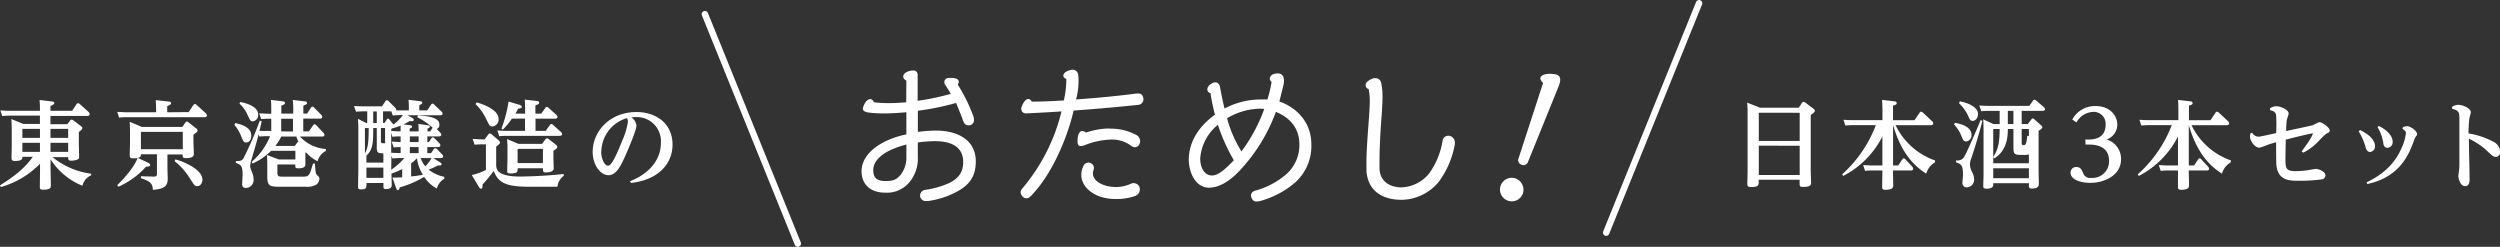
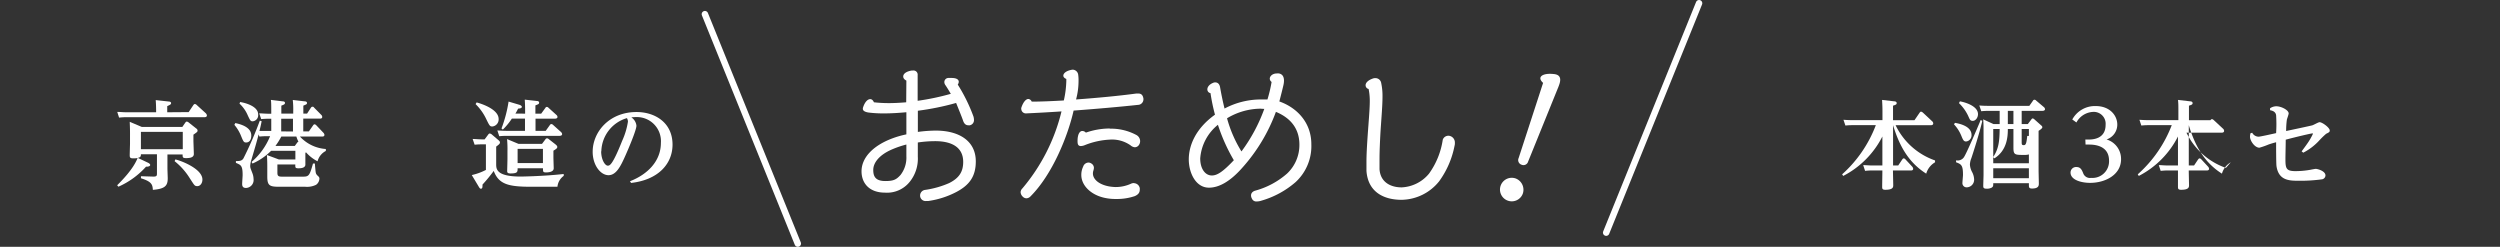
<svg xmlns="http://www.w3.org/2000/svg" viewBox="0 0 603.2 59.55">
  <rect x="0" y="0" width="603.2" height="59.55" fill="#333333" stroke="none" />
  <defs>
    <style>.cls-1{fill:#fff;}.cls-2{fill:none;stroke:#fff;stroke-linecap:round;stroke-linejoin:round;stroke-width:1.56px;}</style>
  </defs>
  <g id="レイヤー_2" data-name="レイヤー 2">
    <g id="要素">
-       <path class="cls-1" d="M22,42.29a3.63,3.63,0,0,0-2.11,2.53,16.34,16.34,0,0,1-7.69-6.38v2.34c0,.56.07,3.27.07,3.87s0,1.12-1.9,1.12c-.71,0-.76-.26-.76-.72,0-.63.05-3.39.05-3.94v-1.6A21.48,21.48,0,0,1,.19,45.14L0,44.72c3.87-2.41,6.23-4.47,7.92-6.88H5.4c0,.42,0,1-1.81,1-.56,0-.81-.16-.81-.7s.05-2.54.05-3V31.45c0-1.58-.07-2.36-.1-2.73l2.9,1.18h4v-2H2.36A18,18,0,0,0,.53,28L.09,26.63c.72.05,1.42.1,2.34.1H9.64a24.21,24.21,0,0,0-.1-2.6l2.94.35c.28,0,.61.09.61.37s-.21.42-.91.69v1.19H17.4l1.06-1.58a.46.46,0,0,1,.37-.25.63.63,0,0,1,.42.2L21.36,27a.9.9,0,0,1,.27.53c0,.44-.46.44-.64.44H12.18v2h4.06l.65-.84a.49.49,0,0,1,.39-.27,1.19,1.19,0,0,1,.44.18l1.83,1.41c.25.19.32.31.32.47s-.16.44-.85.92v2.67c0,.44.07,2.78.07,3.24s-.05.67-.75.86a4.09,4.09,0,0,1-1.15.16c-.74,0-.74-.32-.74-.86H12.67a18.65,18.65,0,0,0,9.31,4ZM9.64,31.1H5.4v2.16H9.64Zm0,3.36H5.4v2.18H9.64Zm2.54-1.2h4.27V31.1H12.18Zm0,3.38h4.27V34.46H12.18Z" />
      <path class="cls-1" d="M40.4,40.67c0,.37.07,2,.07,2.34,0,1.78-.6,2.55-3.59,2.8-.07-1.34-.35-2-2.87-2.8v-.49l3,.09c.72,0,.86-.16.86-.69v-4.7H34c0,.53-.1.72-.74.88l2.45,1.16c.14.07.53.27.53.55s-.48.44-1,.4a19.55,19.55,0,0,1-6.67,4.84l-.3-.35c1.11-1.11,3.91-3.92,4.93-6.58a4.94,4.94,0,0,1-1,.09c-.64,0-.9-.09-.9-.69s.07-2.53.07-2.94V32.19c0-1.23-.05-2.27-.07-2.8l2.9,1.23H44l.69-1c.16-.23.26-.28.37-.28a.74.74,0,0,1,.44.19L47.35,31a.62.62,0,0,1,.32.49c0,.3-.09.37-1,1v1.51c0,.25.1,2.8.1,3.15,0,.83-.88,1-1.88,1-.83,0-.83-.23-.83-.88H40.4Zm5.12-13.62,1.13-1.69c.1-.14.21-.26.37-.26a.65.65,0,0,1,.42.21l2.2,2a.92.92,0,0,1,.28.53c0,.44-.46.44-.65.44H30.53a14,14,0,0,0-1.8.1L28.29,27c.67,0,1.39.09,2.31.09h7.07c0-1.76-.07-2.53-.1-2.94l3.09.34c.2,0,.62.07.62.38s-.21.41-.93.74v1.48ZM34,31.82V36h10.1V31.82Zm8.31,6.65c1,.18,6.53,2.15,6.53,4.86,0,.88-.53,1.58-1.22,1.58s-.7-.19-1.83-1.9a16,16,0,0,0-3.66-4.12Z" />
      <path class="cls-1" d="M56.78,29.69c1,.23,3.85.86,3.85,3,0,1.46-.82,1.69-1.23,1.69-.6,0-.67-.19-1.37-1.9a10,10,0,0,0-1.48-2.36ZM66.93,41.62c0,.69.11,1,1,1H73.2c1.35,0,1.53-.35,2.32-3.17l.46,0c0,.33.14,1.79.19,2.09.07.48.25.64.69,1.06a.66.66,0,0,1,.21.53,1.92,1.92,0,0,1-.81,1.46,4.9,4.9,0,0,1-2.62.47h-6.3c-2.29,0-2.85-.28-2.85-2.46V40.07c0-.21,0-1.51-.09-2.67l2.87,1.07h4V36.38H66.69c-.39,0-.64,0-1.27,0a14.57,14.57,0,0,1-4.49,3.08l-.23-.39a16.21,16.21,0,0,0,4.47-6.21H64.4c-.46,0-.88,0-1.81.09l-.18-.53c-.56,2.08-.67,2.48-1.76,6.16A5.83,5.83,0,0,0,60.37,40c0,.42.05.56.51,1.74a4.13,4.13,0,0,1,.3,1.46,1.91,1.91,0,0,1-1.83,2.15c-.92,0-.92-.67-.92-1s.11-1.81.11-2.11c0-2.27-.39-2.43-1.62-2.94l0-.44c.81,0,1.44,0,1.83-.67a85.34,85.34,0,0,0,3.94-9.08l.44.14c-.18.88-.25,1.27-.53,2.34.25,0,1,0,1.85,0h1V28.65h-.6a16.23,16.23,0,0,0-1.83.09l-.47-1.39c.68,0,1.42.09,2.34.09h.56V27c0-1.42,0-2.27-.09-2.9l2.82.35c.24,0,.58.07.58.39s-.28.42-.88.65v1.92h2.87V27a21.08,21.08,0,0,0-.11-2.88l2.85.33c.25,0,.58.09.58.39s-.1.33-.88.65v1.92h.9l.86-1.32c.14-.21.23-.34.44-.34s.21,0,.48.3l1.62,1.64a.77.77,0,0,1,.26.51c0,.42-.39.42-.58.42h-4V31.7h1.36l1-1.43c.14-.21.25-.28.37-.28a.72.72,0,0,1,.41.23L78,32a.87.87,0,0,1,.28.53c0,.42-.41.42-.58.42H72.37a9.35,9.35,0,0,0,6.25,3v.47a3.91,3.91,0,0,0-2,2.5,9.5,9.5,0,0,1-2.78-2.16l-.16.12v1.34c0,.26,0,1.35,0,1.58-.09.65-.85.81-1.67.81s-.76-.23-.76-.93H66.93Zm-9-17c1,.14,4.36.93,4.36,3A1.48,1.48,0,0,1,61,29.27c-.54,0-.61-.14-1.21-1.41a8.15,8.15,0,0,0-2-2.85Zm13.2,10.59.58-.79c.12-.14.19-.21.3-.23a6.52,6.52,0,0,1-.5-1.25H67.88a16.64,16.64,0,0,1-1.42,2.27Zm-.44-3.48V28.65H67.85V31.7Z" />
-       <path class="cls-1" d="M107.23,43.1a4,4,0,0,0-1.83,2.39,8.36,8.36,0,0,1-3.05-2.81,24.93,24.93,0,0,1-5.89,2.53c-.11.44-.23.67-.46.67s-.35-.3-.42-.49l-.9-2.54c1.11,0,2.08-.05,2.36-.07v-2a15.11,15.11,0,0,1-2.59,1.09c0,.42.07,2.32.07,2.69s0,1.06-1.42,1.06c-.58,0-.58-.23-.58-.76v-.7H88.43c0,1.12,0,1.53-1.28,1.53-.65,0-.76-.16-.76-.67,0-.18.07-3.66.07-3.87V32.21c0-1.76,0-2.52-.1-3.54l2,1h.25v-2.8h-.88a16.32,16.32,0,0,0-1.83.09l-.48-1.39c.67.05,1.39.09,2.31.09h4.43L93,24.41a.39.39,0,0,1,.34-.23.52.52,0,0,1,.37.18L95.37,26a.65.65,0,0,1,.21.63l1,0h2.07c0-1.29,0-2-.1-2.55l2.74.33c.39,0,.6.18.6.39s-.33.42-.72.58v1.25h1.92l.91-1.36c.14-.21.23-.26.34-.26s.21,0,.4.21l1.8,1.71a.7.7,0,0,1,.24.47c0,.41-.37.41-.56.41H98.32l1,.56c.49.25.51.39.51.53,0,.42-.46.37-1,.3a11.5,11.5,0,0,1-1.48.81l1.48.19c.42.05.6.12.6.35s-.12.27-.58.48v.67H101c0-.76,0-1.41-.07-1.8l2.2.3c.44.07.6.12.6.32s-.18.33-.58.49v.69h.65l.56-.83a.18.18,0,0,0,0-.09,16,16,0,0,0-3.66-2.48l.12-.44c4.8.21,5.19,1.39,5.19,2.27a1,1,0,0,1-.63,1l.86.9a.64.64,0,0,1,.23.46c0,.33-.25.42-.65.42h-2.71v1.37h.37l.56-.84c.14-.18.21-.3.39-.3a.75.75,0,0,1,.42.23L106,34.55c.16.19.25.28.25.49,0,.42-.41.44-.6.44h-2.55v1.46H104l.62-.9a.49.49,0,0,1,.4-.28.7.7,0,0,1,.41.21l1.23,1.27a.72.72,0,0,1,.26.49c0,.39-.42.41-.63.41h-1.74l1.58,1c.35.21.41.34.41.48,0,.3-.3.3-.41.3l-.51,0a12.87,12.87,0,0,1-2.2,1,8.81,8.81,0,0,0,3.77,1.74ZM88.05,30.89V37c.88-1.51.88-3.34.91-6.1Zm2,0c0,3.36,0,5.15-1.64,6.65v1.69h4.09V37c-.81,0-1.2-.07-1.43-.39a3.09,3.09,0,0,1-.16-1.25V30.89Zm-1.64,9.55v2.48h4.09V40.44Zm2.5-10.75v-2.8h-.86v2.8Zm1,1.2V34c0,.57.11.57,1,.57V30.89Zm2.89-1A1,1,0,0,0,95,30a12,12,0,0,0,2.22-2.23h-.64a15.8,15.8,0,0,0-1.81.1l-.35-1h-2v2.8h.35l.51-.76c.14-.24.2-.28.32-.28a.46.46,0,0,1,.35.21Zm-.41,1.71c1.27.07,1.46.09,2.27.09,0-.46,0-1.06,0-1.38a16.51,16.51,0,0,1-2.11.69.44.44,0,0,0-.11.09Zm0,.37v4.89c.34,0,1.11.07,2.27.07V35.48a15.49,15.49,0,0,0-1.67.09l-.49-1.39c.93,0,1.23.07,2.16.1V32.91a18.79,18.79,0,0,0-2,.09Zm0,9a16.28,16.28,0,0,0,3.17-2.83H96.51a16.2,16.2,0,0,0-1.83.1l-.23-.72ZM101,32.91H98.89v1.37H101Zm0,2.57H98.89v1.46H101ZM99.2,42.57a26.46,26.46,0,0,0,2.84-.4,9.64,9.64,0,0,1-1.43-4A8.6,8.6,0,0,1,99.2,39.4Zm2.29-4.43a6.44,6.44,0,0,0,1.13,2,8.81,8.81,0,0,0,1.49-2Z" />
      <path class="cls-1" d="M117.78,32.49c.16-.23.27-.28.39-.28a1,1,0,0,1,.44.19l1.69,1.44c.3.25.33.41.33.53,0,.32-.26.51-.91,1V39.6c0,1.16,0,3,5.93,3,0,0,5.47-.06,10.36-.62l0,.46a3.67,3.67,0,0,0-1.51,2.62h-6.37c-5.3,0-7.78-.53-9-3.82a37.26,37.26,0,0,1-2.71,3.29c0,.62,0,1-.39,1-.1,0-.24,0-.51-.47l-1.69-2.82A14.24,14.24,0,0,0,117.24,41V34.83h-1a14.87,14.87,0,0,0-1.72.09l-.48-1.39c.67,0,1.39.1,2.34.1h.55ZM115,24.71c.88.23,5.31,1.57,5.31,4a1.71,1.71,0,0,1-1.51,1.81c-.6,0-.7-.19-1.48-1.79a12.54,12.54,0,0,0-2.57-3.61Zm11.7,2.71V26.7c0-1.25-.05-2.15-.09-2.66l2.87.32c.23,0,.6.07.6.4s-.19.39-.9.67v2h1.39l1-1.37a.48.48,0,0,1,.37-.27.64.64,0,0,1,.42.23l1.87,1.69a.68.68,0,0,1,.28.51c0,.41-.53.41-.69.41h-4.61v2.95h2.45l1-1.39a.48.48,0,0,1,.38-.26.71.71,0,0,1,.41.21l1.9,1.71a.77.77,0,0,1,.28.49c0,.44-.53.44-.72.44H122.18a14.87,14.87,0,0,0-1.72.09L120,31.47c.72.05,1.41.1,2.34.1h4.33V28.62H123.5a15.56,15.56,0,0,1-2.18,2.65L121,31a31.77,31.77,0,0,0,1.71-6.49l2.53.75c.32.09.67.27.67.53s-.35.39-.9.42c-.26.53-.4.78-.65,1.2Zm4.07,7.3.82-1.09a.5.5,0,0,1,.39-.26.68.68,0,0,1,.42.19l1.57,1.23c.28.23.49.41.49.67s-.12.41-.93.9V38c0,.4.07,2.23.07,2.6,0,1-1.55,1-1.88,1-.71,0-.71-.19-.71-1h-6.12c0,.88,0,1.25-1.74,1.25-.74,0-.78-.3-.78-.62,0,0,.07-2.43.07-2.87V36.48a24.79,24.79,0,0,0-.1-2.92l2.78,1.16Zm-5.88,1.2v3.43H131V35.92Z" />
      <path class="cls-1" d="M152,43.73c4.31-1.67,7.46-4.91,7.46-9.25a5.81,5.81,0,0,0-6-6.23,10.2,10.2,0,0,0-1.13.07,2.74,2.74,0,0,1,1.23,2c0,1.06-1.93,5.58-2.6,7.08-1.16,2.62-2.24,4.87-4.14,4.87S143,39.88,143,36.62c0-4.78,4-9.59,10.58-9.59,4.52,0,8.69,2.61,8.69,7.85,0,4.68-3.47,8.52-10,9.26Zm-6.95-7.21c0,1.95.9,3.45,1.6,3.45.46,0,1.11-.07,3.47-6a17.61,17.61,0,0,0,1.39-4.61,1.62,1.62,0,0,0-.25-.86A8.57,8.57,0,0,0,145.09,36.52Z" />
-       <path class="cls-1" d="M434,26l.76-1.16c.12-.16.24-.28.37-.28a1,1,0,0,1,.45.19l1.92,1.43c.23.19.39.35.39.56s-.16.44-1,1V41c0,.49.09,2.66.09,3.1s0,1-2,1c-.77,0-.77-.26-.77-1.09v-.65h-9.87v.42c0,.9,0,1.34-1.83,1.34-.69,0-.92-.16-.92-.74,0-.16.07-2.55.07-2.87V27.7a29.37,29.37,0,0,0-.1-2.94L424.68,26Zm-9.64,1.2V34h9.87V27.21Zm0,7.95v7.08h9.87V35.16Z" />
      <path class="cls-1" d="M466.89,39.16a4.62,4.62,0,0,0-2.13,2.74c-4.05-2.57-6.39-6.35-8-11.7v9.73H458l.93-1.39c.11-.16.23-.33.41-.33a.67.67,0,0,1,.44.28l1.6,1.72a.93.93,0,0,1,.23.51c0,.41-.39.41-.58.41h-4.3c0,.21.07,3.31.07,3.52,0,.47,0,1.14-1.9,1.14-.77,0-.77-.3-.77-.79,0-.21.05-3.24.05-3.87h-2.36a14.18,14.18,0,0,0-1.81.1l-.46-1.39c.67,0,1.39.09,2.31.09h2.32v-7a21.75,21.75,0,0,1-9.45,9.52l-.26-.39A30.33,30.33,0,0,0,452.6,30.2h-5.54a15.59,15.59,0,0,0-1.8.09l-.47-1.39c.68.05,1.39.09,2.34.09h7.07V26.84c0-1.34-.05-1.83-.09-2.73l2.94.34c.23,0,.58.1.58.42s-.17.4-.88.63V29h5.18l1.23-1.8c.07-.09.16-.26.37-.26a.9.9,0,0,1,.42.23l2.22,2.07a.7.7,0,0,1,.28.53c0,.44-.46.44-.6.44h-8.48a16.59,16.59,0,0,0,9.52,8.5Z" />
      <path class="cls-1" d="M471.69,29.64c3.78.65,4,2.3,4,2.92a1.48,1.48,0,0,1-1.32,1.58c-.56,0-.74-.42-1.09-1.25A9.12,9.12,0,0,0,471.46,30Zm6.6-.48c-.69,3.05-2.36,8.17-2.64,9a4.56,4.56,0,0,0-.35,1.55,4.45,4.45,0,0,0,.56,1.86,4.12,4.12,0,0,1,.46,1.76,1.83,1.83,0,0,1-1.83,1.87,1,1,0,0,1-1-1c0-.33.14-1.72.14-2,0-2.31-.39-2.57-1.67-3.05l0-.47a1.82,1.82,0,0,0,2-.92c.61-1,3-6.51,3.94-8.81Zm-5.4-4.71c1.44.26,4.36,1.19,4.36,3.09,0,.85-.58,1.62-1.25,1.62s-.72-.33-1.16-1.28a10.41,10.41,0,0,0-2.18-3Zm9.59,2.3h-2.64a15.17,15.17,0,0,0-1.8.09l-.47-1.39c.84.07,1.39.09,2.34.09h9.73l.86-1.22a.44.44,0,0,1,.37-.26.57.57,0,0,1,.42.21l1.83,1.55a.73.73,0,0,1,.3.51c0,.42-.56.42-.72.42h-4.91v3.19h1.48l.86-1.13c.11-.16.18-.23.32-.23a.67.67,0,0,1,.4.21l1.64,1.46c.19.16.28.25.28.48s-.49.58-.9.84v9.59c0,.5.06,2.68.06,3.12s0,1.21-1.64,1.21c-.72,0-.76-.28-.76-.88v-.4h-8.6c0,.67,0,.81-.39,1.07a2.38,2.38,0,0,1-1.14.25c-.74,0-.88-.18-.88-.65s.07-2.31.07-2.71V31.54c0-.65,0-1.83-.09-2.75l2.5,1.15h1.48Zm-1.55,11.19V39.4h8.6V37.26a3.85,3.85,0,0,1-1.14.12c-2.22,0-2.59,0-2.59-1.74V31.13h-1.35c0,1.83-.18,5.14-3.24,7.08Zm0-.07c1.32-2,1.51-3.8,1.55-6.74h-1.55Zm0,2.73V43h8.6V40.6Zm3.52-10.66h1.35V26.75h-1.35Zm3.34,4.29c0,.56,0,.79.51.79s.65-.47.83-2.23h.4V31.13h-1.74Z" />
      <path class="cls-1" d="M503.15,33.67h.69c.86,0,4.2,0,4.2-3.54A2.86,2.86,0,0,0,505,27,4.82,4.82,0,0,0,501,29.55l-1-.72a6.22,6.22,0,0,1,5.65-3.24c3.43,0,5.21,2.29,5.21,4.47a3.77,3.77,0,0,1-2.59,3.59,4.89,4.89,0,0,1,3.5,4.77c0,3.75-3.8,5.7-7.46,5.7-2.16,0-4.73-.72-4.73-2.48A1.33,1.33,0,0,1,501,40.3c1,0,1.3.69,1.62,1.46a1.73,1.73,0,0,0,1.92,1.16,4,4,0,0,0,4.33-4.15c0-3.87-3.91-3.89-4.93-3.89h-.74Z" />
-       <path class="cls-1" d="M538.24,39.16a4.62,4.62,0,0,0-2.13,2.74c-4.05-2.57-6.39-6.35-8-11.7v9.73h1.27l.93-1.39c.12-.16.23-.33.42-.33a.69.69,0,0,1,.44.28l1.59,1.72a.87.87,0,0,1,.24.51c0,.41-.4.41-.58.41H528.1c0,.21.07,3.31.07,3.52,0,.47,0,1.14-1.9,1.14-.77,0-.77-.3-.77-.79,0-.21,0-3.24,0-3.87h-2.36a14.18,14.18,0,0,0-1.81.1l-.46-1.39c.67,0,1.39.09,2.31.09h2.32v-7a21.75,21.75,0,0,1-9.45,9.52l-.25-.39A30.44,30.44,0,0,0,524,30.2h-5.53a15.74,15.74,0,0,0-1.81.09l-.46-1.39c.67.05,1.39.09,2.34.09h7.06V26.84c0-1.34,0-1.83-.09-2.73l2.94.34c.23,0,.58.1.58.42s-.16.4-.88.63V29h5.19l1.22-1.8a.49.49,0,0,1,.38-.26.92.92,0,0,1,.41.23l2.23,2.07a.72.72,0,0,1,.27.53c0,.44-.46.44-.6.44h-8.48a16.62,16.62,0,0,0,9.52,8.5Z" />
+       <path class="cls-1" d="M538.24,39.16a4.62,4.62,0,0,0-2.13,2.74c-4.05-2.57-6.39-6.35-8-11.7v9.73h1.27l.93-1.39c.12-.16.23-.33.42-.33a.69.69,0,0,1,.44.28l1.59,1.72a.87.87,0,0,1,.24.51c0,.41-.4.41-.58.41H528.1c0,.21.07,3.31.07,3.52,0,.47,0,1.14-1.9,1.14-.77,0-.77-.3-.77-.79,0-.21,0-3.24,0-3.87h-2.36a14.18,14.18,0,0,0-1.81.1l-.46-1.39c.67,0,1.39.09,2.31.09h2.32v-7a21.75,21.75,0,0,1-9.45,9.52l-.25-.39A30.44,30.44,0,0,0,524,30.2h-5.53a15.74,15.74,0,0,0-1.81.09l-.46-1.39c.67.05,1.39.09,2.34.09h7.06V26.84c0-1.34,0-1.83-.09-2.73l2.94.34c.23,0,.58.1.58.42s-.16.4-.88.63V29h5.19a.49.49,0,0,1,.38-.26.92.92,0,0,1,.41.23l2.23,2.07a.72.72,0,0,1,.27.53c0,.44-.46.44-.6.44h-8.48a16.62,16.62,0,0,0,9.52,8.5Z" />
      <path class="cls-1" d="M555.34,36.52c.21-.28,1.11-1.5,1.28-1.76a14.71,14.71,0,0,0,1.45-2.48c0-.09-.09-.09-.13-.09-.42,0-4.54,1-6.44,1.51,0,1.29-.07,3.54-.07,4.74,0,2.23.21,2.85,2.45,2.85a21,21,0,0,0,3.66-.34c.23-.05,1.07-.21,1.21-.21.37,0,2.34.49,2.34,1.6a1,1,0,0,1-.79.92,38.35,38.35,0,0,1-5.82.35c-2.2,0-4.72-.12-5.21-3.54-.09-.74-.09-4.71-.09-5.75-1,.26-1.6.47-1.81.54a19,19,0,0,1-2.22.78c-1.14,0-2.27-1.69-2.27-2.66a3.69,3.69,0,0,1,.12-.83l.41-.12a1.78,1.78,0,0,0,1.53.95c.44,0,3.5-.7,4.24-.86a33.79,33.79,0,0,0,0-4.35c-.16-.88-.92-1.07-1.46-1.18v-.47a2.8,2.8,0,0,1,1.49-.48c1.22,0,3,.92,3,1.73,0,.26-.4,1.3-.44,1.53a20.37,20.37,0,0,0-.17,2.71c1-.21,5.49-1.16,6.28-1.36.3-.07,1.51-.77,1.78-.77.65,0,2.46,1.32,2.46,2,0,.37-.14.44-.88.81a20.12,20.12,0,0,0-1.6,1.55,13.77,13.77,0,0,1-3.91,3Z" />
-       <path class="cls-1" d="M569.43,31.38c3.26,1.55,3.61,3.2,3.61,3.85a1.32,1.32,0,0,1-1.18,1.43c-.76,0-1-.72-1.16-1.41a15.52,15.52,0,0,0-1.6-3.57Zm10.35-.69a2.88,2.88,0,0,1,1-.24c.88,0,2.41,1.19,2.41,1.88,0,.26-.07.32-.3.63s-.21.32-.58,1.32c-1.21,3.24-3.43,8.47-11.12,10.12L571,44c5-2.38,7.3-5.46,8.62-8.66a10.88,10.88,0,0,0,.88-3.24c0-.33-.12-.58-.83-1Zm-5.84-.31c2.92,1.46,3.36,3.06,3.36,3.8a1.36,1.36,0,0,1-1.25,1.49c-.83,0-1-.86-1-1.14a10.37,10.37,0,0,0-1.39-3.84Z" />
-       <path class="cls-1" d="M591.62,25.78a3,3,0,0,1,1.48-.49c1.16,0,3.06.86,3.06,1.78,0,.23-.32,1.28-.35,1.48a33,33,0,0,0-.21,3.64,19.37,19.37,0,0,1,6,2,2.91,2.91,0,0,1,1.64,2.41,1.11,1.11,0,0,1-1,1.25c-.62,0-.78-.14-2.55-1.81a18.16,18.16,0,0,0-4-2.59c0,1.53.17,8.31.17,9.68,0,.56,0,1.78-1.07,1.78-1.23,0-1.64-1.92-1.64-2.45,0-.21.14-1.11.16-1.32a13.32,13.32,0,0,0,.09-1.58v-11c0-1.5-.21-1.9-1.71-2.31Z" />
      <path class="cls-1" d="M218.69,19.45c-.52-.28-.76-.6-.76-1,0-.64.72-1.24,2.12-1.44h.28a1,1,0,0,1,1.08,1.12v6.19a59.27,59.27,0,0,0,8-1.68c-.44-.76-.88-1.47-1.28-2.07a1.28,1.28,0,0,1-.28-.76,1,1,0,0,1,.92-1,6.49,6.49,0,0,1,.84,0c1.2,0,1.72.4,1.72.92a1.27,1.27,0,0,1-.24.68,40.3,40.3,0,0,1,3.79,7.71,3,3,0,0,1,.12.76A1.26,1.26,0,0,1,234,30.23a1.11,1.11,0,0,1-.36,0c-.56,0-1-.32-1.27-1.12s-1-2.59-1.68-4.27a64.11,64.11,0,0,1-9.23,1.88v5.11a33.32,33.32,0,0,1,4.31-.32c5.68,0,9.67,2.52,9.67,7.43,0,3.56-1.48,5.67-4.63,7.35a20.84,20.84,0,0,1-6.79,2.2,2,2,0,0,1-.48,0A1.32,1.32,0,0,1,222,47.21a1.38,1.38,0,0,1,1.28-1.4A22.27,22.27,0,0,0,229,44.18c2.48-1.24,3.4-2.8,3.4-5.12,0-3.39-2.56-5-6.76-5a28.55,28.55,0,0,0-4.19.32v3.39a8.9,8.9,0,0,1-2,6.16,7,7,0,0,1-5.91,2.55c-3.83,0-5.67-2.31-5.67-5.15,0-3.24,2.71-6.15,7.35-7.91a22.86,22.86,0,0,1,3.47-1V27.08c-1.75.16-3.55.28-5.27.28a28.09,28.09,0,0,1-3.79-.2c-.92-.12-1.44-.44-1.44-.88,0-.08,0-.12,0-.2.44-1.48,1.16-2.16,1.79-2.16.36,0,.68.28.88.76a32.31,32.31,0,0,0,3.56.2c1.36,0,2.8-.08,4.23-.2Zm0,15.42A23.52,23.52,0,0,0,215.34,36c-3.2,1.35-4.64,3.27-4.64,5,0,1.56.52,2.68,2.92,2.68,2,0,2.64-.36,3.64-1.44a6.79,6.79,0,0,0,1.43-4.52Z" />
      <path class="cls-1" d="M257.28,19.05c-.48-.2-.72-.48-.72-.8,0-.6.8-1.24,2.2-1.44h.12a1.39,1.39,0,0,1,1.27,1.24,9.43,9.43,0,0,1,.08,1.52,17.18,17.18,0,0,1-.6,4.43c4.92-.36,10.15-.84,14.59-1.44.12,0,.28,0,.39,0,.88,0,1.16.52,1.28,1.24v.16a1.35,1.35,0,0,1-1.08,1.32c-4.83.52-10.38,1-15.77,1.4-1.4,6.23-5.16,15.46-10.39,20.69a1.45,1.45,0,0,1-1,.48,1.3,1.3,0,0,1-.88-.4,1.63,1.63,0,0,1-.52-1.08,1.38,1.38,0,0,1,.44-.92,45.29,45.29,0,0,0,9.43-18.57c-3,.2-5.91.36-8.51.48a1.11,1.11,0,0,1-1.2-1.08.51.51,0,0,1,0-.24c.48-1.48,1.16-2.16,1.72-2.16a1,1,0,0,1,.8.64c2.28,0,4.91-.12,7.75-.28a23.71,23.71,0,0,0,.6-4.67Zm10.46,12a12.88,12.88,0,0,1,6.44,1.52,1.69,1.69,0,0,1,.91,1.48,1.57,1.57,0,0,1-.28.92,1.22,1.22,0,0,1-1,.56,1.73,1.73,0,0,1-1-.44,7.76,7.76,0,0,0-5.08-1.4A18.54,18.54,0,0,0,261.79,35a2.94,2.94,0,0,1-1,.24c-.76,0-.8-.64-.8-1.24,0-1.52.48-2.4,1.16-2.4A1.23,1.23,0,0,1,262,32,17.84,17.84,0,0,1,267.74,31Zm5.92,13.15A1.46,1.46,0,0,1,275,45.37a1.79,1.79,0,0,1,0,.44c0,.64-.36,1.16-1.23,1.52a13.44,13.44,0,0,1-4.52.68,12,12,0,0,1-2.75-.28c-3.32-.72-5.6-3-5.6-5.51a4.48,4.48,0,0,1,.44-2,1.4,1.4,0,0,1,1.28-1,1.29,1.29,0,0,1,.72.24,1.23,1.23,0,0,1,.6,1.08,3.19,3.19,0,0,1-.12.6,2.27,2.27,0,0,0-.12.72c0,1.32,1.32,2.63,3.87,3.11a10.84,10.84,0,0,0,1.6.16,8.92,8.92,0,0,0,3.8-.84A1.48,1.48,0,0,1,273.66,44.18Z" />
      <path class="cls-1" d="M306.37,19c0-.64.68-1.28,1.72-1.28a2,2,0,0,1,.48,0c.87.16,1.23.8,1.23,1.76a4.89,4.89,0,0,1-.12,1c-.32,1.39-.68,2.75-1,4C313,26,316.4,29.63,316.4,34.79a11.82,11.82,0,0,1-3.8,9.15,21.74,21.74,0,0,1-8.23,4.47,3.73,3.73,0,0,1-1.2.2,1.11,1.11,0,0,1-1.08-.64,1.66,1.66,0,0,1-.24-.8c0-.52.32-1,1.12-1.2a19.33,19.33,0,0,0,7.55-4.07,9.46,9.46,0,0,0,3-7c0-4.24-2.56-6.63-5.67-7.91a41.62,41.62,0,0,1-8.23,13.62c-2.92,3.28-5.6,4.67-7.91,4.67-3.24,0-4.88-3.63-4.88-6.83,0-3,1.36-7.23,6.32-10.78a46.14,46.14,0,0,1-1.08-5.2.9.9,0,0,1-.76-.91c0-.52.4-1.16,1.36-1.56a1.28,1.28,0,0,1,.56-.12c.51,0,1,.32,1.15,1.16q.48,2.74,1.08,5.15A18.65,18.65,0,0,1,304.37,24c.52,0,1,0,1.44,0a32.6,32.6,0,0,0,1-4.23A1,1,0,0,1,306.37,19ZM289.59,38.22c0,2.56,1.24,4.12,2.8,4.12,1.27,0,2.63-.84,5.31-3.68a42.88,42.88,0,0,1-3.84-8.55A11.51,11.51,0,0,0,289.59,38.22Zm14.66-12a15.88,15.88,0,0,0-8.19,2.32,30.17,30.17,0,0,0,3.48,8,40,40,0,0,0,5.51-10.27C304.81,26.28,304.53,26.24,304.25,26.24Z" />
      <path class="cls-1" d="M329.49,20.57c0-.56.52-1.2,1.8-1.64a1.66,1.66,0,0,1,.6-.08A1.4,1.4,0,0,1,333.25,20a14.89,14.89,0,0,1,.32,3.35c0,2.32-.32,5.71-.52,9.11-.12,2.32-.2,4.27-.2,6,0,.84,0,1.6,0,2.36.2,3.08,2.6,4.39,5.35,4.39a9.08,9.08,0,0,0,6.59-3.31,18.65,18.65,0,0,0,3.32-8.19,1.43,1.43,0,0,1,1.92-.84,1.64,1.64,0,0,1,1,1.64,2,2,0,0,1-.08.68,21.53,21.53,0,0,1-3.71,8.55,11.81,11.81,0,0,1-9.07,4.47c-4.15,0-8.11-1.76-8.47-7,0-.68,0-1.36,0-2.08,0-1.84.12-3.87.28-6.27.24-3.4.52-6.59.52-8.39a14.52,14.52,0,0,0-.28-3A.92.92,0,0,1,329.49,20.57Z" />
      <path class="cls-1" d="M367.43,46.7a2.84,2.84,0,1,1-1.7-3.63A2.91,2.91,0,0,1,367.43,46.7ZM372.32,20c-.54-.49-.76-.95-.62-1.33.22-.6,1.33-1,3.14-.81a2.92,2.92,0,0,1,.76.15c1,.38,1,1.34.59,2.47l-.15.41L368.7,39a1.16,1.16,0,0,1-1.59.74,1.17,1.17,0,0,1-.69-1.61Z" />
      <line class="cls-2" x1="170.08" y1="3.42" x2="192.49" y2="58.77" />
      <line class="cls-2" x1="409.95" y1="0.78" x2="387.54" y2="56.13" />
    </g>
  </g>
</svg>